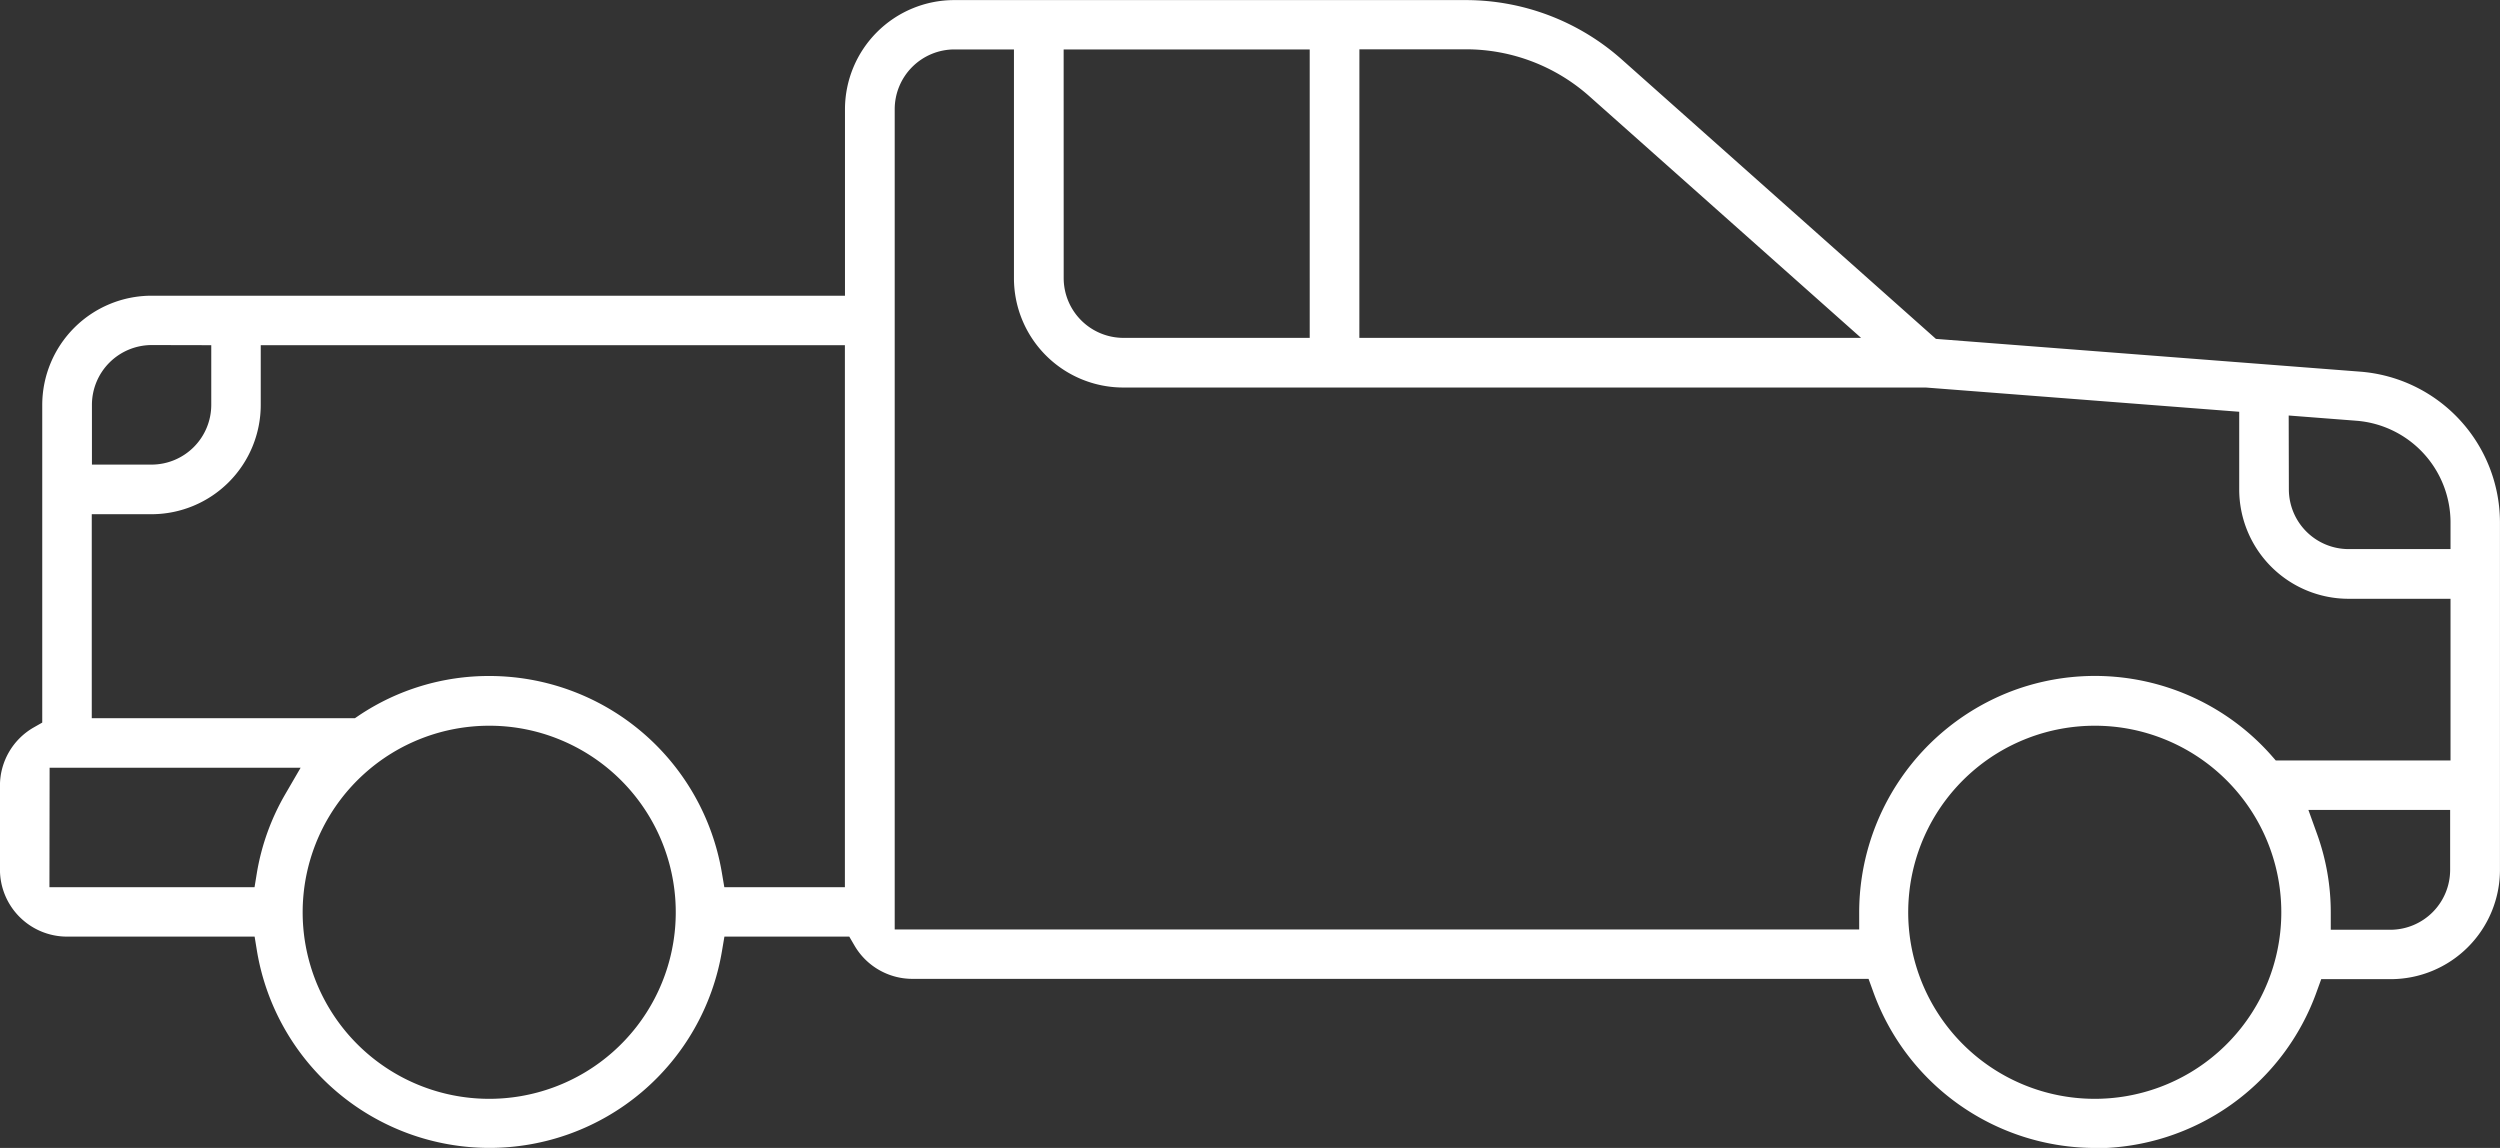
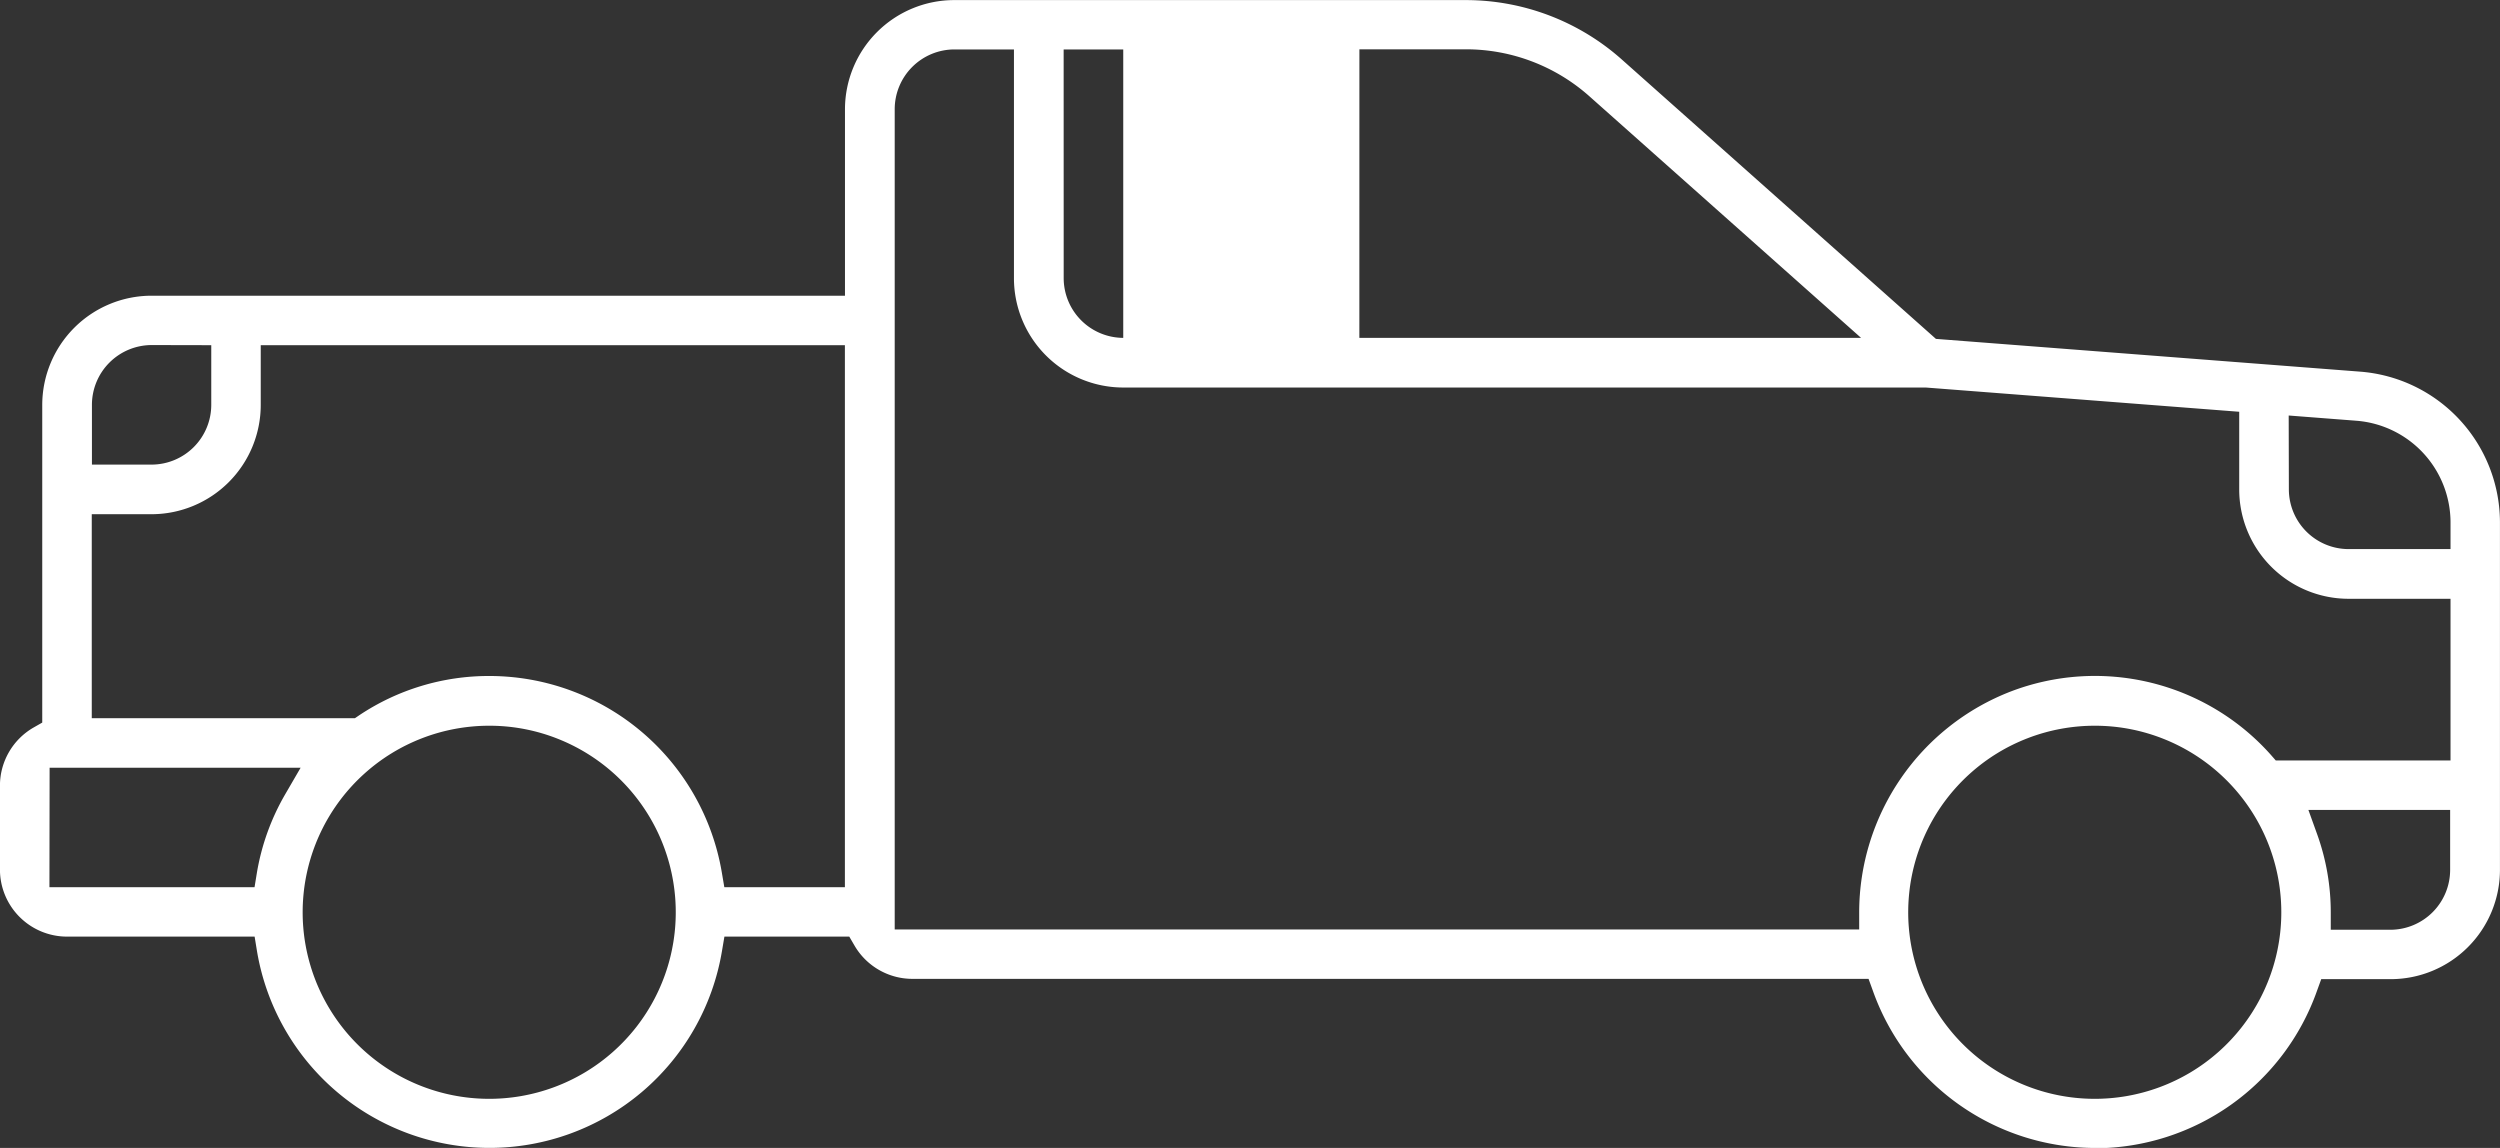
<svg xmlns="http://www.w3.org/2000/svg" width="58.765" height="26.984" viewBox="0 0 58.765 26.984">
  <rect x="0" y="0" width="58.765" height="26.984" fill="#333333" stroke="none" />
  <g id="Grupo_11" data-name="Grupo 11" transform="translate(-478.963 -454.921)">
-     <path id="Caminho_38" data-name="Caminho 38" d="M357.944,36.982a5.549,5.549,0,0,1-5.224-3.7l-.1-.275H330.136a1.576,1.576,0,0,1-1.355-.787l-.12-.206h-2.935l-.058.343a5.541,5.541,0,0,1-10.929,0l-.056-.343h-4.41a1.577,1.577,0,0,1-1.576-1.576V28.456a1.577,1.577,0,0,1,.787-1.355l.207-.118V19.517a2.571,2.571,0,0,1,2.569-2.568h16.3V12.566A2.57,2.57,0,0,1,331.129,10h12.022a5.519,5.519,0,0,1,3.673,1.4l7.38,6.564,9.972.77a3.56,3.56,0,0,1,3.286,3.552v8.16a2.571,2.571,0,0,1-2.569,2.568h-1.632l-.1.275a5.547,5.547,0,0,1-5.222,3.7m0-9.932a4.385,4.385,0,1,0,1.677.334,4.358,4.358,0,0,0-1.677-.334m-37.74,0a4.385,4.385,0,1,0,1.677.334,4.35,4.35,0,0,0-1.677-.334m42.961,2.537a5.427,5.427,0,0,1,.325,1.847v.412h1.4a1.408,1.408,0,0,0,1.406-1.405V29.036h-3.332ZM331.129,11.16a1.406,1.406,0,0,0-1.4,1.406V31.846H352.4v-.413a5.573,5.573,0,0,1,3.563-5.181,5.537,5.537,0,0,1,6.108,1.483l.121.138H366.3v-3.8h-2.4a2.571,2.571,0,0,1-2.567-2.568V19.677l-7.369-.57H335.1a2.57,2.57,0,0,1-2.568-2.568V11.16ZM320.2,25.888a5.544,5.544,0,0,1,5.466,4.623l.058.342h2.834V18.112H314.827v1.405a2.57,2.57,0,0,1-2.567,2.568h-1.405V26.88h6.186l.1-.068a5.482,5.482,0,0,1,3.05-.924Zm-10.34,4.965h4.821l.056-.343a5.483,5.483,0,0,1,.668-1.847l.359-.618h-5.9ZM362.5,21.5a1.406,1.406,0,0,0,1.4,1.405h2.4v-.629a2.4,2.4,0,0,0-2.212-2.388l-1.592-.123Zm-50.236-3.391a1.406,1.406,0,0,0-1.405,1.405v1.405h1.405a1.406,1.406,0,0,0,1.4-1.405V18.112Zm28.387-.169h11.793l-6.385-5.678a4.365,4.365,0,0,0-2.9-1.105h-2.507Zm-6.95-1.405a1.406,1.406,0,0,0,1.4,1.405h4.383V11.16H333.7Z" transform="translate(170.265 444.923)" fill="#fff" />
+     <path id="Caminho_38" data-name="Caminho 38" d="M357.944,36.982a5.549,5.549,0,0,1-5.224-3.7l-.1-.275H330.136a1.576,1.576,0,0,1-1.355-.787l-.12-.206h-2.935l-.058.343a5.541,5.541,0,0,1-10.929,0l-.056-.343h-4.41a1.577,1.577,0,0,1-1.576-1.576V28.456a1.577,1.577,0,0,1,.787-1.355l.207-.118V19.517a2.571,2.571,0,0,1,2.569-2.568h16.3V12.566A2.57,2.57,0,0,1,331.129,10h12.022a5.519,5.519,0,0,1,3.673,1.4l7.38,6.564,9.972.77a3.56,3.56,0,0,1,3.286,3.552v8.16a2.571,2.571,0,0,1-2.569,2.568h-1.632l-.1.275a5.547,5.547,0,0,1-5.222,3.7m0-9.932a4.385,4.385,0,1,0,1.677.334,4.358,4.358,0,0,0-1.677-.334m-37.74,0a4.385,4.385,0,1,0,1.677.334,4.35,4.35,0,0,0-1.677-.334m42.961,2.537a5.427,5.427,0,0,1,.325,1.847v.412h1.4a1.408,1.408,0,0,0,1.406-1.405V29.036h-3.332ZM331.129,11.16a1.406,1.406,0,0,0-1.4,1.406V31.846H352.4v-.413a5.573,5.573,0,0,1,3.563-5.181,5.537,5.537,0,0,1,6.108,1.483l.121.138H366.3v-3.8h-2.4a2.571,2.571,0,0,1-2.567-2.568V19.677l-7.369-.57H335.1a2.57,2.57,0,0,1-2.568-2.568V11.16ZM320.2,25.888a5.544,5.544,0,0,1,5.466,4.623l.058.342h2.834V18.112H314.827v1.405a2.57,2.57,0,0,1-2.567,2.568h-1.405V26.88h6.186l.1-.068a5.482,5.482,0,0,1,3.05-.924Zm-10.34,4.965h4.821l.056-.343a5.483,5.483,0,0,1,.668-1.847l.359-.618h-5.9ZM362.5,21.5a1.406,1.406,0,0,0,1.4,1.405h2.4v-.629a2.4,2.4,0,0,0-2.212-2.388l-1.592-.123Zm-50.236-3.391a1.406,1.406,0,0,0-1.405,1.405v1.405h1.405a1.406,1.406,0,0,0,1.4-1.405V18.112Zm28.387-.169h11.793l-6.385-5.678a4.365,4.365,0,0,0-2.9-1.105h-2.507Zm-6.95-1.405a1.406,1.406,0,0,0,1.4,1.405V11.16H333.7Z" transform="translate(170.265 444.923)" fill="#fff" />
  </g>
</svg>